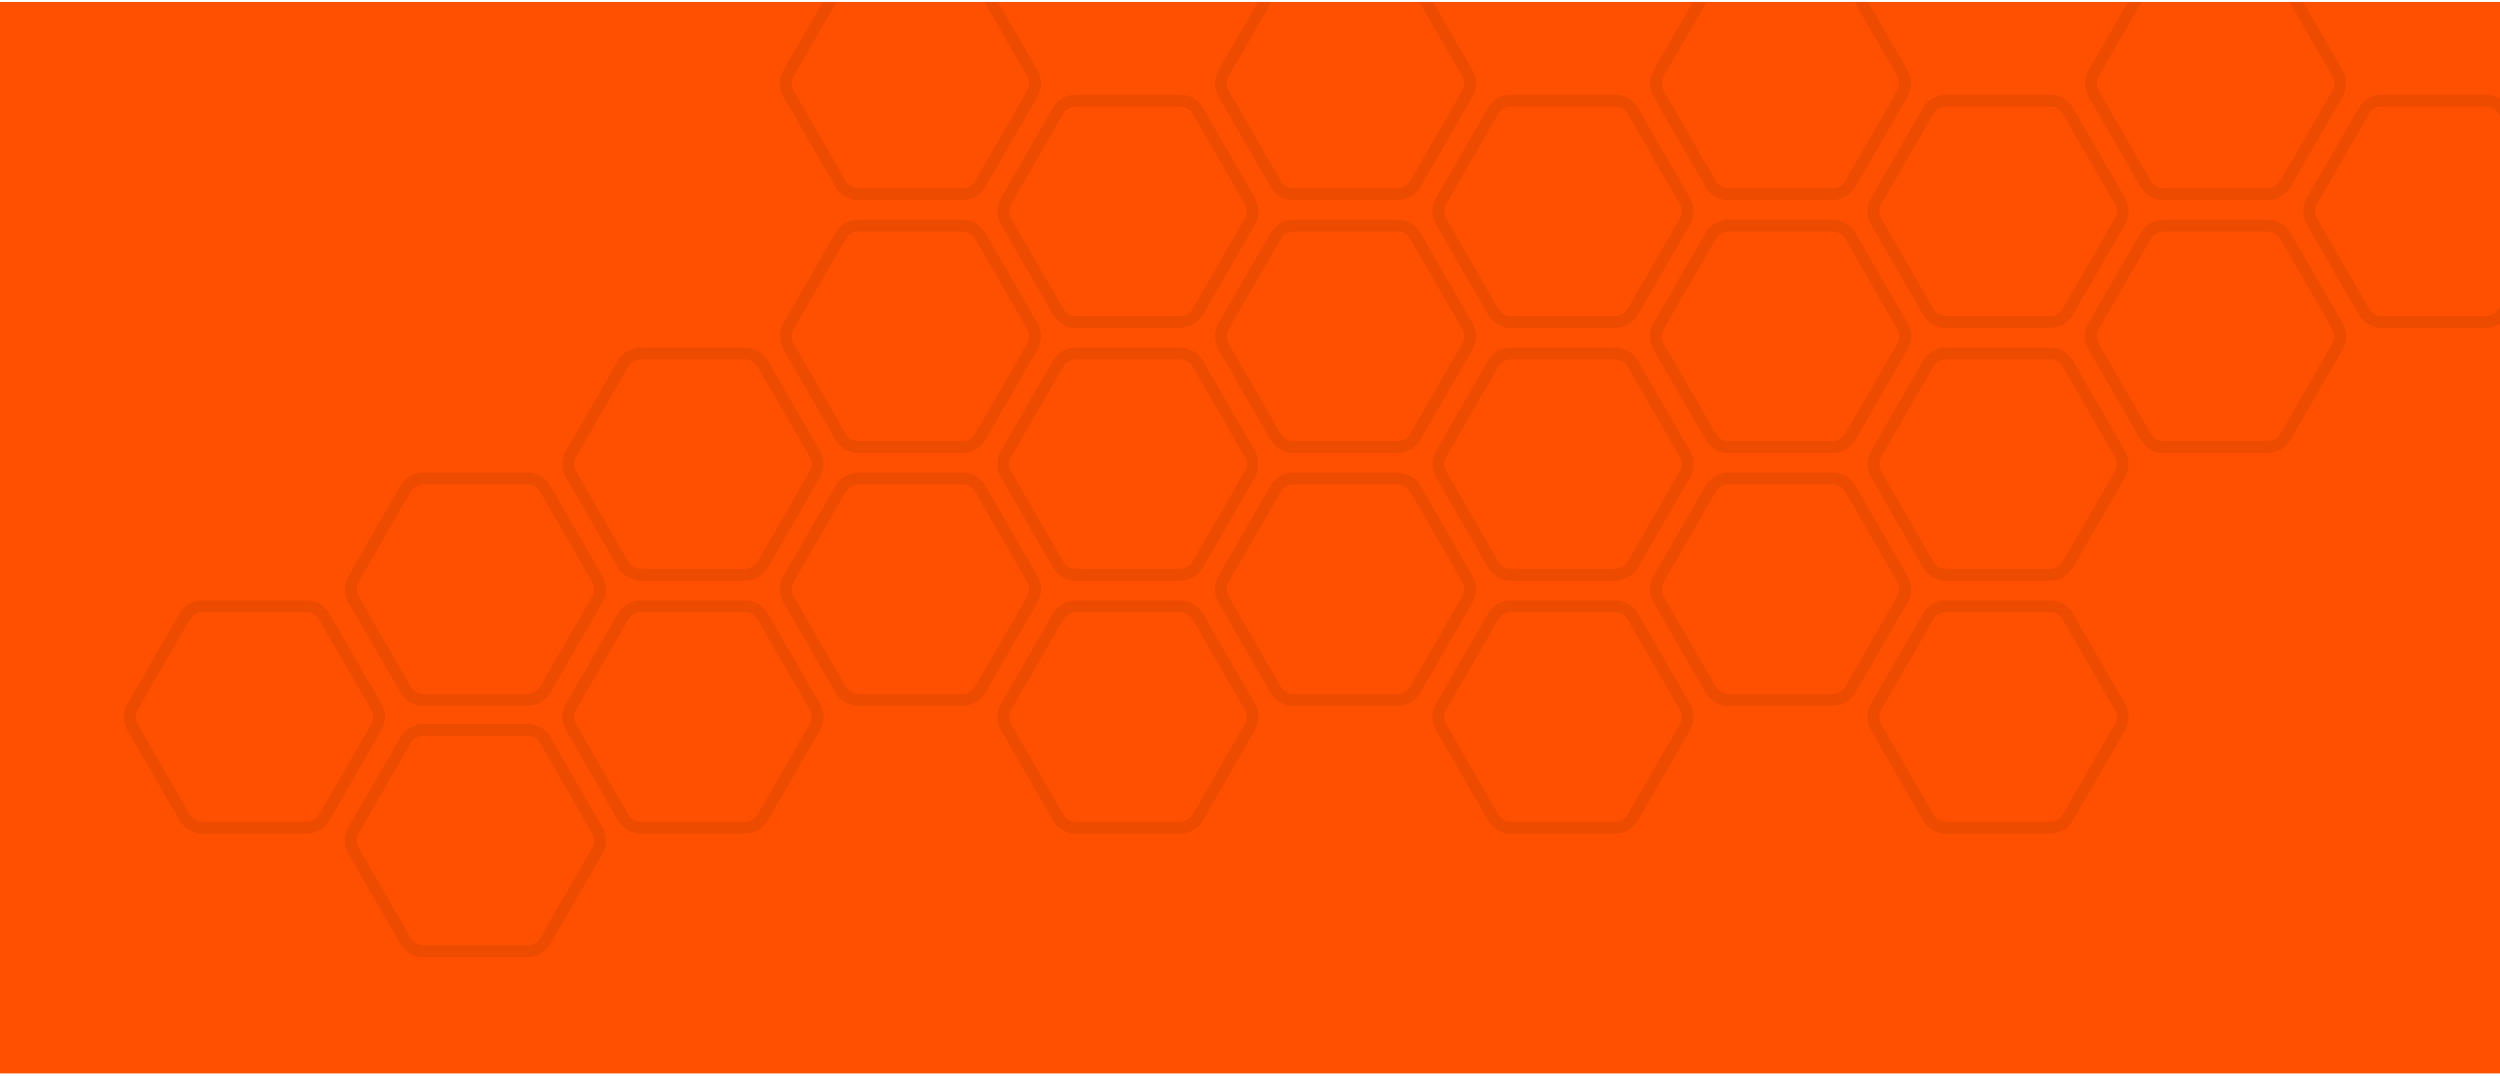
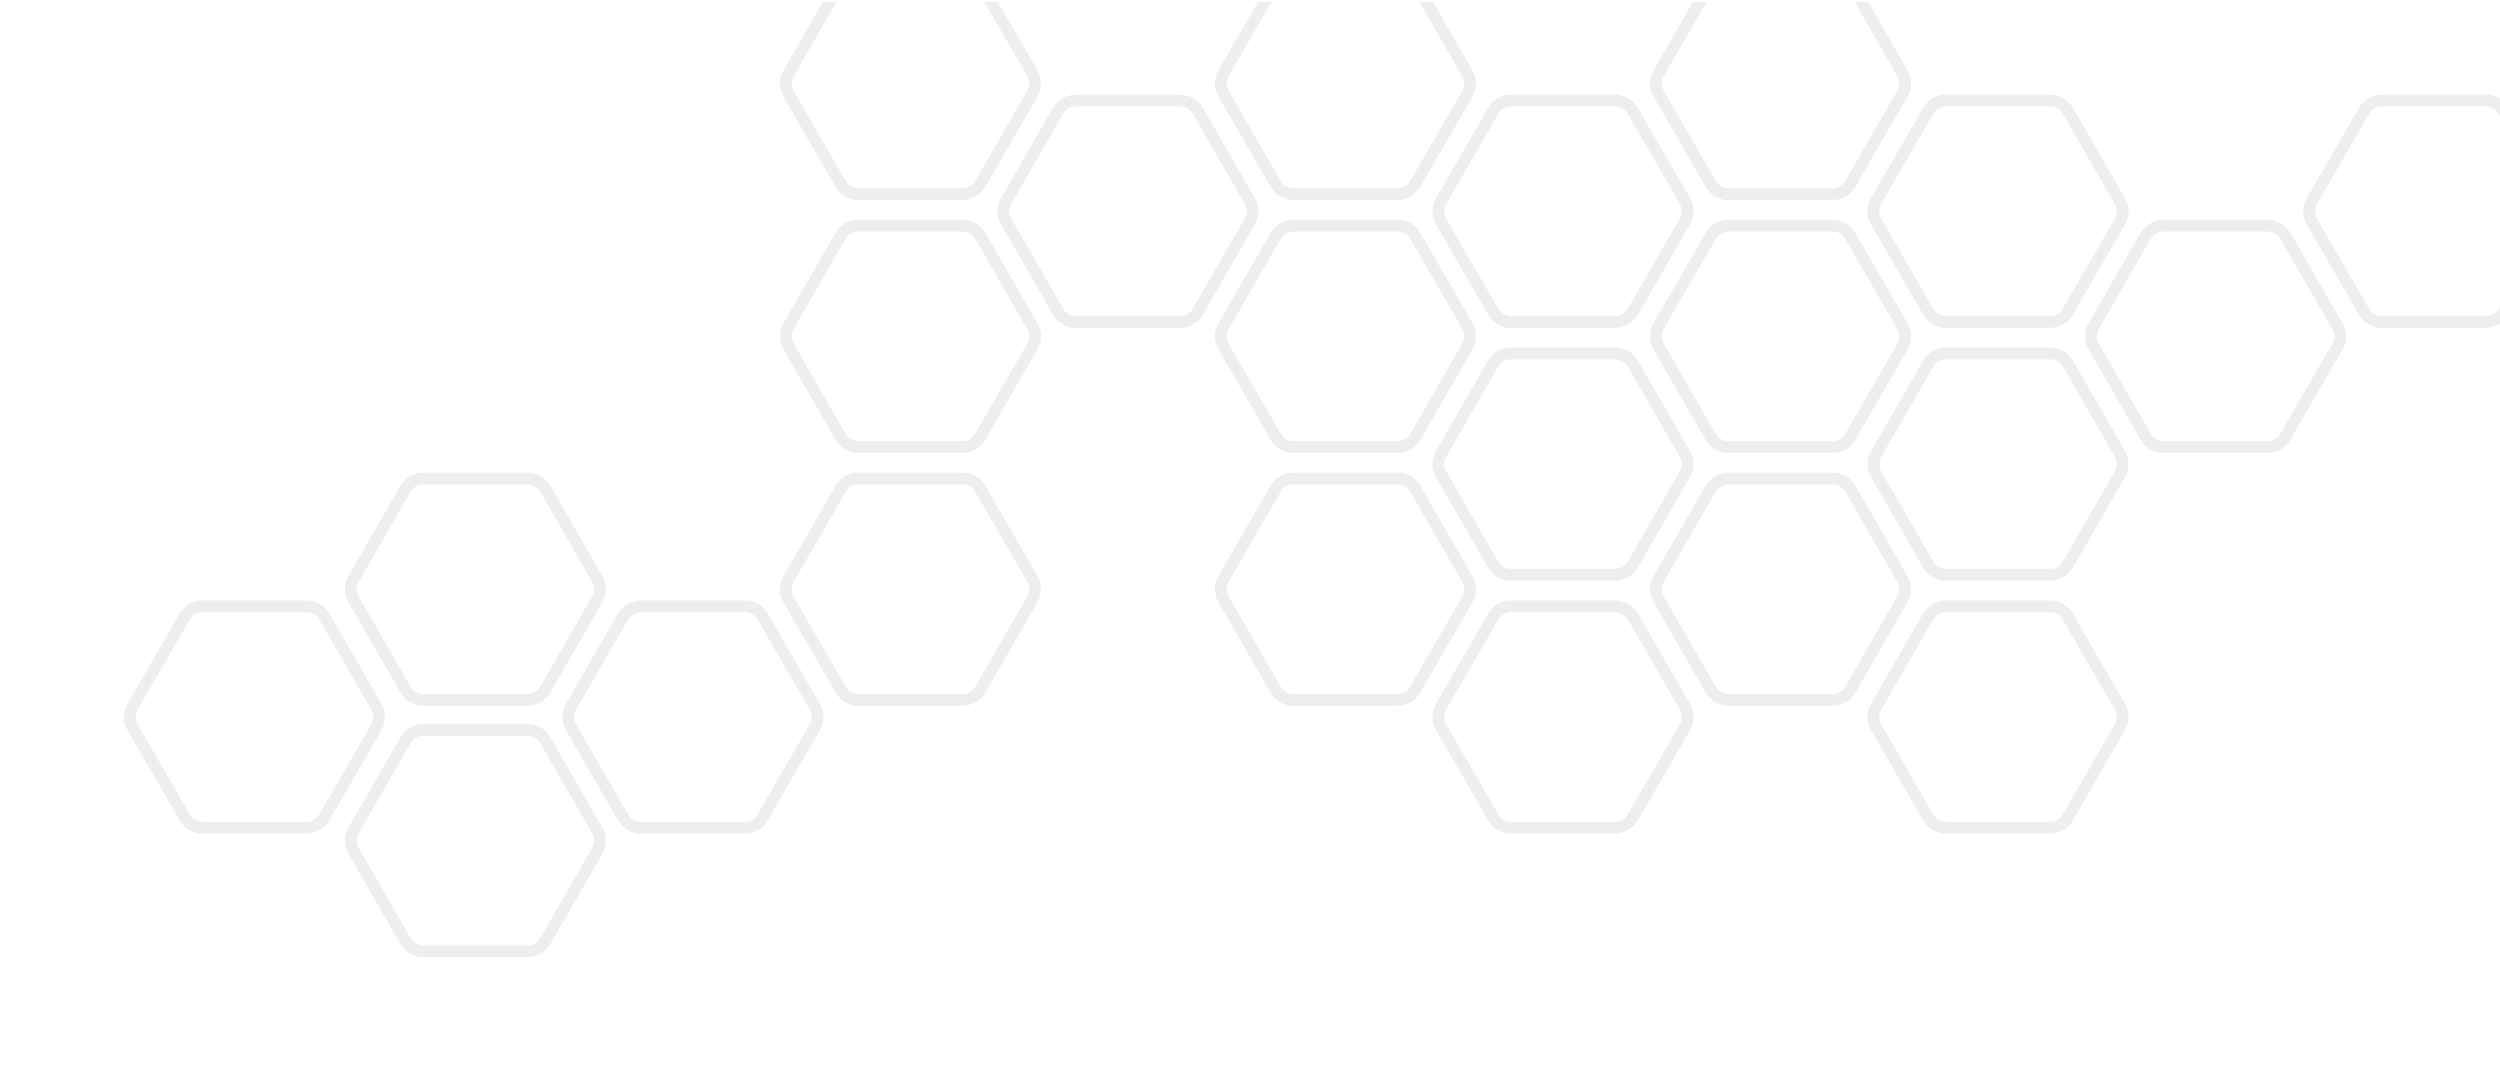
<svg xmlns="http://www.w3.org/2000/svg" width="425" height="183" viewBox="0 0 425 183" fill="none">
  <g clip-path="url(#clip0_8110_61476)">
-     <rect width="425" height="182.143" transform="translate(0 0.334)" fill="#FE5000" />
    <g opacity="0.07">
      <path d="M401.88 18.828C402.499 17.756 403.642 17.096 404.88 17.096L422.607 17.096C423.845 17.096 424.988 17.756 425.607 18.828L434.47 34.181C435.089 35.252 435.089 36.572 434.47 37.644L425.607 52.997C424.988 54.068 423.845 54.728 422.607 54.728L404.88 54.728L404.88 55.728L404.88 54.728C403.642 54.728 402.499 54.068 401.88 52.997L393.016 37.644C392.398 36.572 392.398 35.252 393.016 34.181L401.88 18.828Z" stroke="black" stroke-width="2" />
      <path d="M68.954 83.076C69.573 82.004 70.716 81.344 71.953 81.344L89.681 81.344C90.918 81.344 92.062 82.004 92.68 83.076L101.544 98.429C102.163 99.5 102.163 100.82 101.544 101.892L92.68 117.245C92.062 118.316 90.918 118.976 89.681 118.976L71.953 118.976L71.953 119.976L71.953 118.976C70.716 118.976 69.573 118.316 68.954 117.245L60.09 101.892C59.471 100.82 59.471 99.5 60.09 98.429L68.954 83.076Z" stroke="black" stroke-width="2" />
      <path d="M68.954 125.808C69.573 124.737 70.716 124.077 71.953 124.077L89.681 124.077C90.918 124.077 92.062 124.737 92.68 125.808L101.544 141.161C102.163 142.233 102.163 143.553 101.544 144.624L92.68 159.977C92.062 161.049 90.918 161.709 89.681 161.709L71.953 161.709L71.953 162.709L71.953 161.709C70.716 161.709 69.573 161.049 68.954 159.977L60.09 144.624C59.471 143.553 59.471 142.233 60.09 141.161L68.954 125.808Z" stroke="black" stroke-width="2" />
      <path d="M253.846 18.828C254.464 17.756 255.608 17.096 256.845 17.096L274.573 17.096C275.81 17.096 276.953 17.756 277.572 18.828L286.436 34.181C287.054 35.252 287.054 36.572 286.436 37.644L277.572 52.997C276.953 54.068 275.81 54.728 274.573 54.728L256.845 54.728L256.845 55.728L256.845 54.728C255.608 54.728 254.464 54.068 253.846 52.997L244.982 37.644C244.363 36.572 244.363 35.252 244.982 34.181L253.846 18.828Z" stroke="black" stroke-width="2" />
      <path d="M216.868 83.076C217.486 82.004 218.63 81.344 219.867 81.344L237.595 81.344C238.832 81.344 239.975 82.004 240.594 83.076L249.458 98.429C250.076 99.5 250.076 100.82 249.458 101.892L240.594 117.245C239.975 118.316 238.832 118.976 237.595 118.976L219.867 118.976L219.867 119.976L219.867 118.976C218.63 118.976 217.486 118.316 216.868 117.245L208.004 101.892C207.385 100.82 207.385 99.5 208.004 98.429L216.868 83.076Z" stroke="black" stroke-width="2" />
      <path d="M179.889 18.828C180.508 17.756 181.651 17.096 182.888 17.096L200.616 17.096C201.853 17.096 202.997 17.756 203.615 18.828L212.479 34.181C213.098 35.252 213.098 36.572 212.479 37.644L203.615 52.997C202.997 54.068 201.853 54.728 200.616 54.728L182.888 54.728L182.888 55.728L182.888 54.728C181.651 54.728 180.508 54.068 179.889 52.997L171.025 37.644C170.407 36.572 170.407 35.252 171.025 34.181L179.889 18.828Z" stroke="black" stroke-width="2" />
      <path d="M142.911 83.076C143.53 82.004 144.673 81.344 145.91 81.344L163.638 81.344C164.875 81.344 166.019 82.004 166.637 83.076L175.501 98.429C176.12 99.5 176.12 100.82 175.501 101.892L166.637 117.245C166.019 118.316 164.875 118.976 163.638 118.976L145.91 118.976L145.91 119.976L145.91 118.976C144.673 118.976 143.53 118.316 142.911 117.245L134.047 101.892C133.429 100.82 133.429 99.5 134.047 98.429L142.911 83.076Z" stroke="black" stroke-width="2" />
      <path d="M327.802 18.828C328.42 17.756 329.564 17.096 330.801 17.096L348.529 17.096C349.766 17.096 350.909 17.756 351.528 18.828L360.392 34.181C361.01 35.252 361.01 36.572 360.392 37.644L351.528 52.997C350.909 54.068 349.766 54.728 348.529 54.728L330.801 54.728L330.801 55.728L330.801 54.728C329.564 54.728 328.42 54.068 327.802 52.997L318.938 37.644C318.319 36.572 318.319 35.252 318.938 34.181L327.802 18.828Z" stroke="black" stroke-width="2" />
      <path d="M290.824 83.076C291.443 82.004 292.586 81.344 293.823 81.344L311.551 81.344C312.788 81.344 313.932 82.004 314.55 83.076L323.414 98.429C324.033 99.5 324.033 100.82 323.414 101.892L314.55 117.245C313.932 118.316 312.788 118.976 311.551 118.976L293.823 118.976L293.823 119.976L293.823 118.976C292.586 118.976 291.443 118.316 290.824 117.245L281.96 101.892C281.342 100.82 281.342 99.5 281.96 98.429L290.824 83.076Z" stroke="black" stroke-width="2" />
      <path d="M142.911 -2.899C143.53 -3.97 144.673 -4.63 145.91 -4.63L163.638 -4.63C164.875 -4.63 166.019 -3.97 166.637 -2.899L175.501 12.454C176.12 13.526 176.12 14.846 175.501 15.917L166.637 31.27C166.019 32.342 164.875 33.002 163.638 33.002L145.91 33.002L145.91 34.002L145.91 33.002C144.673 33.002 143.53 32.342 142.911 31.27L134.047 15.917C133.429 14.846 133.429 13.526 134.047 12.454L142.911 -2.899Z" stroke="black" stroke-width="2" />
-       <path d="M105.933 61.814C106.551 60.743 107.695 60.083 108.932 60.083L126.66 60.083C127.897 60.083 129.04 60.743 129.659 61.814L138.523 77.167C139.141 78.239 139.141 79.559 138.523 80.63L129.659 95.983C129.04 97.054 127.897 97.715 126.66 97.715L108.932 97.715L108.932 98.715L108.932 97.715C107.695 97.715 106.551 97.054 105.933 95.983L97.069 80.63C96.45 79.559 96.45 78.239 97.069 77.167L105.933 61.814Z" stroke="black" stroke-width="2" />
      <path d="M290.824 -2.899C291.443 -3.97 292.586 -4.63 293.823 -4.63L311.551 -4.63C312.788 -4.63 313.932 -3.97 314.55 -2.899L323.414 12.454C324.033 13.526 324.033 14.846 323.414 15.917L314.55 31.27C313.932 32.342 312.788 33.002 311.551 33.002L293.823 33.002L293.823 34.002L293.823 33.002C292.586 33.002 291.443 32.342 290.824 31.27L281.96 15.917C281.342 14.846 281.342 13.526 281.96 12.454L290.824 -2.899Z" stroke="black" stroke-width="2" />
      <path d="M253.846 61.814C254.464 60.743 255.608 60.083 256.845 60.083L274.573 60.083C275.81 60.083 276.953 60.743 277.572 61.814L286.436 77.167C287.054 78.239 287.054 79.559 286.436 80.63L277.572 95.983C276.953 97.054 275.81 97.715 274.573 97.715L256.845 97.715L256.845 98.715L256.845 97.715C255.608 97.715 254.464 97.054 253.846 95.983L244.982 80.63C244.363 79.559 244.363 78.239 244.982 77.167L253.846 61.814Z" stroke="black" stroke-width="2" />
      <path d="M216.868 -2.899C217.486 -3.97 218.63 -4.63 219.867 -4.63L237.595 -4.63C238.832 -4.63 239.975 -3.97 240.594 -2.899L249.458 12.454C250.076 13.526 250.076 14.846 249.458 15.917L240.594 31.27C239.975 32.342 238.832 33.002 237.595 33.002L219.867 33.002L219.867 34.002L219.867 33.002C218.63 33.002 217.486 32.342 216.868 31.27L208.004 15.917C207.385 14.846 207.385 13.526 208.004 12.454L216.868 -2.899Z" stroke="black" stroke-width="2" />
-       <path d="M179.889 61.814C180.508 60.743 181.651 60.083 182.888 60.083L200.616 60.083C201.853 60.083 202.997 60.743 203.615 61.814L212.479 77.167C213.098 78.239 213.098 79.559 212.479 80.63L203.615 95.983C202.997 97.054 201.853 97.715 200.616 97.715L182.888 97.715L182.888 98.715L182.888 97.715C181.651 97.715 180.508 97.054 179.889 95.983L171.025 80.63C170.407 79.559 170.407 78.239 171.025 77.167L179.889 61.814Z" stroke="black" stroke-width="2" />
-       <path d="M364.781 -2.899C365.4 -3.97 366.543 -4.63 367.78 -4.63L385.508 -4.63C386.745 -4.63 387.889 -3.97 388.507 -2.899L397.371 12.454C397.99 13.526 397.99 14.846 397.371 15.917L388.507 31.27C387.889 32.342 386.745 33.002 385.508 33.002L367.78 33.002L367.78 34.002L367.78 33.002C366.543 33.002 365.4 32.342 364.781 31.27L355.917 15.917C355.299 14.846 355.299 13.526 355.917 12.454L364.781 -2.899Z" stroke="black" stroke-width="2" />
      <path d="M327.802 61.814C328.42 60.743 329.564 60.083 330.801 60.083L348.529 60.083C349.766 60.083 350.909 60.743 351.528 61.814L360.392 77.167C361.01 78.239 361.01 79.559 360.392 80.63L351.528 95.983C350.909 97.054 349.766 97.715 348.529 97.715L330.801 97.715L330.801 98.715L330.801 97.715C329.564 97.715 328.42 97.054 327.802 95.983L318.938 80.63C318.319 79.559 318.319 78.239 318.938 77.167L327.802 61.814Z" stroke="black" stroke-width="2" />
      <path d="M142.911 40.09C143.53 39.018 144.673 38.358 145.91 38.358L163.638 38.358C164.875 38.358 166.019 39.018 166.637 40.09L175.501 55.442C176.12 56.514 176.12 57.834 175.501 58.906L166.637 74.258C166.019 75.33 164.875 75.99 163.638 75.99L145.91 75.99L145.91 76.99L145.91 75.99C144.673 75.99 143.53 75.33 142.911 74.258L134.047 58.906C133.429 57.834 133.429 56.514 134.047 55.442L142.911 40.09Z" stroke="black" stroke-width="2" />
      <path d="M105.933 104.803C106.551 103.731 107.695 103.071 108.932 103.071L126.66 103.071C127.897 103.071 129.04 103.731 129.659 104.803L138.523 120.155C139.141 121.227 139.141 122.547 138.523 123.618L129.659 138.971C129.04 140.043 127.897 140.703 126.66 140.703L108.932 140.703L108.932 141.703L108.932 140.703C107.695 140.703 106.551 140.043 105.933 138.971L97.069 123.618C96.45 122.547 96.45 121.227 97.069 120.155L105.933 104.803Z" stroke="black" stroke-width="2" />
      <path d="M31.393 104.803C32.012 103.731 33.155 103.071 34.393 103.071L52.12 103.071C53.358 103.071 54.501 103.731 55.12 104.803L63.984 120.155C64.602 121.227 64.602 122.547 63.984 123.618L55.12 138.971C54.501 140.043 53.358 140.703 52.12 140.703L34.393 140.703L34.393 141.703L34.393 140.703C33.155 140.703 32.012 140.043 31.393 138.971L22.53 123.618C21.911 122.547 21.911 121.227 22.53 120.155L31.393 104.803Z" stroke="black" stroke-width="2" />
      <path d="M290.824 40.09C291.443 39.018 292.586 38.358 293.823 38.358L311.551 38.358C312.788 38.358 313.932 39.018 314.55 40.09L323.414 55.442C324.033 56.514 324.033 57.834 323.414 58.906L314.55 74.258C313.932 75.33 312.788 75.99 311.551 75.99L293.823 75.99L293.823 76.99L293.823 75.99C292.586 75.99 291.443 75.33 290.824 74.258L281.96 58.906C281.342 57.834 281.342 56.514 281.96 55.442L290.824 40.09Z" stroke="black" stroke-width="2" />
      <path d="M253.846 104.803C254.464 103.731 255.608 103.071 256.845 103.071L274.573 103.071C275.81 103.071 276.953 103.731 277.572 104.803L286.436 120.155C287.054 121.227 287.054 122.547 286.436 123.618L277.572 138.971C276.953 140.043 275.81 140.703 274.573 140.703L256.845 140.703L256.845 141.703L256.845 140.703C255.608 140.703 254.464 140.043 253.846 138.971L244.982 123.618C244.363 122.547 244.363 121.227 244.982 120.155L253.846 104.803Z" stroke="black" stroke-width="2" />
      <path d="M216.868 40.09C217.486 39.018 218.63 38.358 219.867 38.358L237.595 38.358C238.832 38.358 239.975 39.018 240.594 40.09L249.458 55.442C250.076 56.514 250.076 57.834 249.458 58.906L240.594 74.258C239.975 75.33 238.832 75.99 237.595 75.99L219.867 75.99L219.867 76.99L219.867 75.99C218.63 75.99 217.486 75.33 216.868 74.258L208.004 58.906C207.385 57.834 207.385 56.514 208.004 55.442L216.868 40.09Z" stroke="black" stroke-width="2" />
-       <path d="M179.889 104.803C180.508 103.731 181.651 103.071 182.888 103.071L200.616 103.071C201.853 103.071 202.997 103.731 203.615 104.803L212.479 120.155C213.098 121.227 213.098 122.547 212.479 123.618L203.615 138.971C202.997 140.043 201.853 140.703 200.616 140.703L182.888 140.703L182.888 141.703L182.888 140.703C181.651 140.703 180.508 140.043 179.889 138.971L171.025 123.618C170.407 122.547 170.407 121.227 171.025 120.155L179.889 104.803Z" stroke="black" stroke-width="2" />
      <path d="M364.781 40.09C365.4 39.018 366.543 38.358 367.78 38.358L385.508 38.358C386.745 38.358 387.889 39.018 388.507 40.09L397.371 55.442C397.99 56.514 397.99 57.834 397.371 58.906L388.507 74.258C387.889 75.33 386.745 75.99 385.508 75.99L367.78 75.99L367.78 76.99L367.78 75.99C366.543 75.99 365.4 75.33 364.781 74.258L355.917 58.906C355.299 57.834 355.299 56.514 355.917 55.442L364.781 40.09Z" stroke="black" stroke-width="2" />
      <path d="M327.802 104.803C328.42 103.731 329.564 103.071 330.801 103.071L348.529 103.071C349.766 103.071 350.909 103.731 351.528 104.803L360.392 120.155C361.01 121.227 361.01 122.547 360.392 123.618L351.528 138.971C350.909 140.043 349.766 140.703 348.529 140.703L330.801 140.703L330.801 141.703L330.801 140.703C329.564 140.703 328.42 140.043 327.802 138.971L318.938 123.618C318.319 122.547 318.319 121.227 318.938 120.155L327.802 104.803Z" stroke="black" stroke-width="2" />
    </g>
  </g>
  <defs>
    <clipPath id="clip0_8110_61476">
      <rect width="425" height="182.143" fill="white" transform="translate(0 0.334)" />
    </clipPath>
  </defs>
</svg>